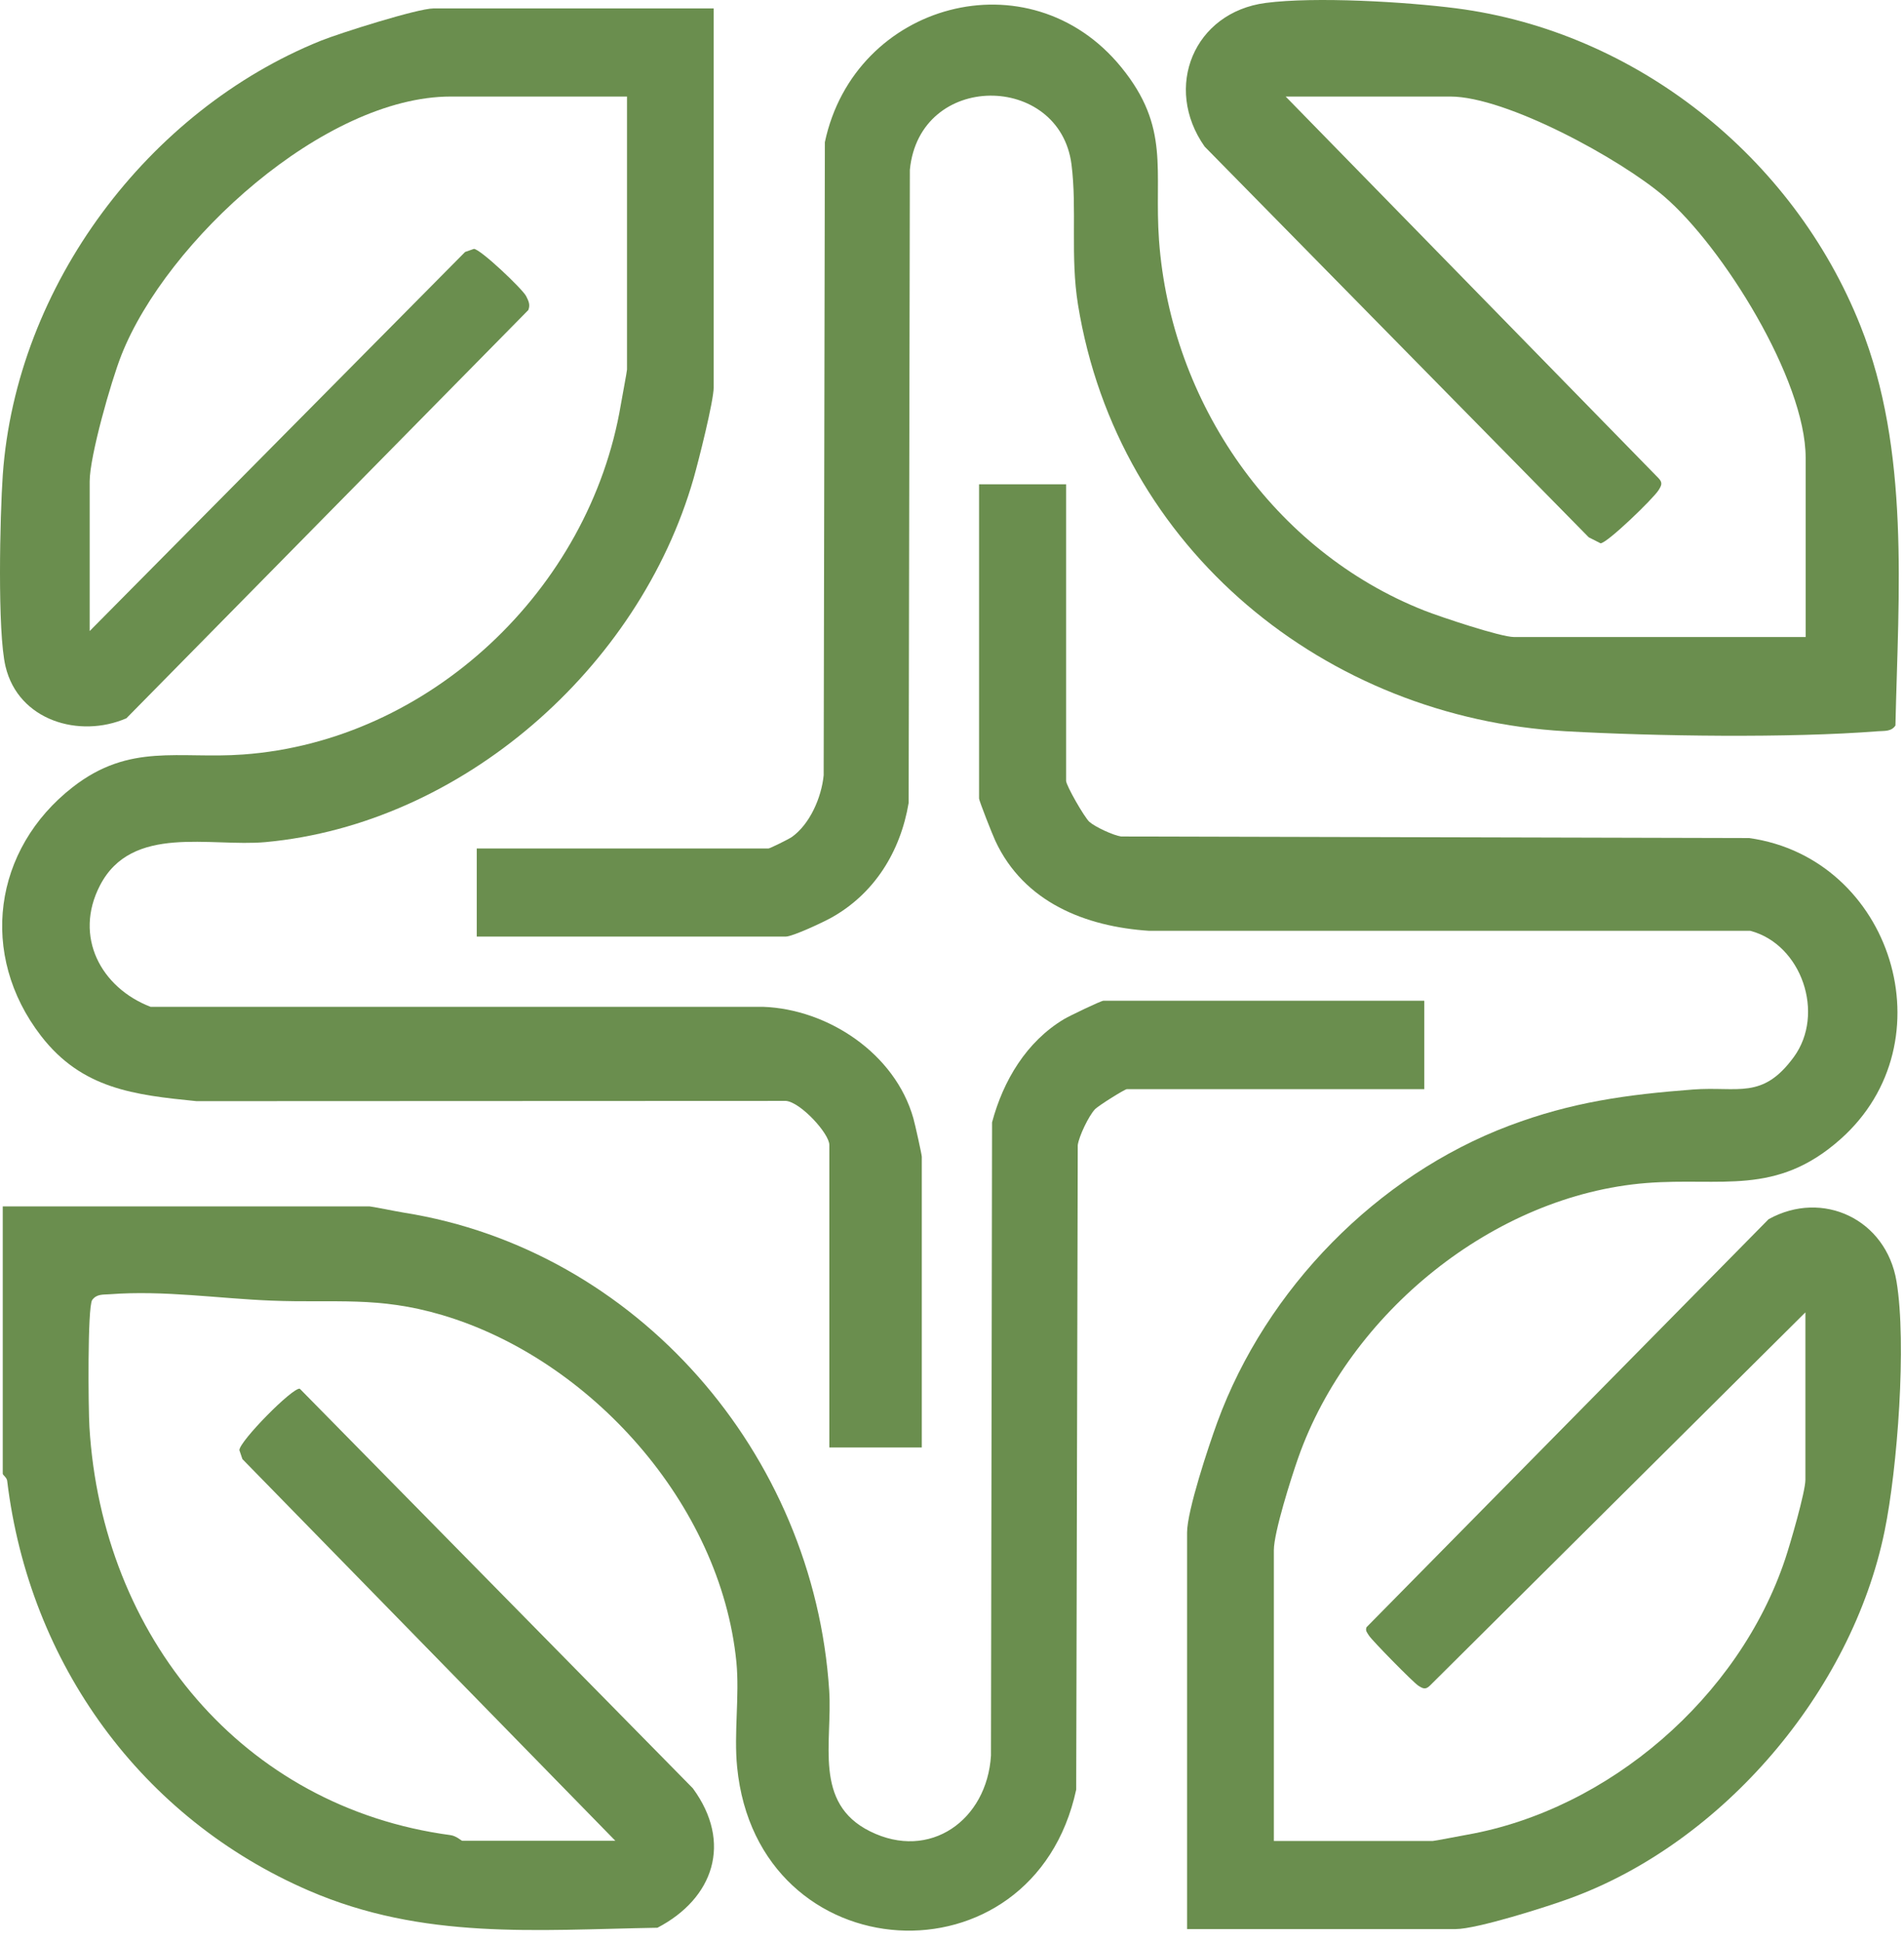
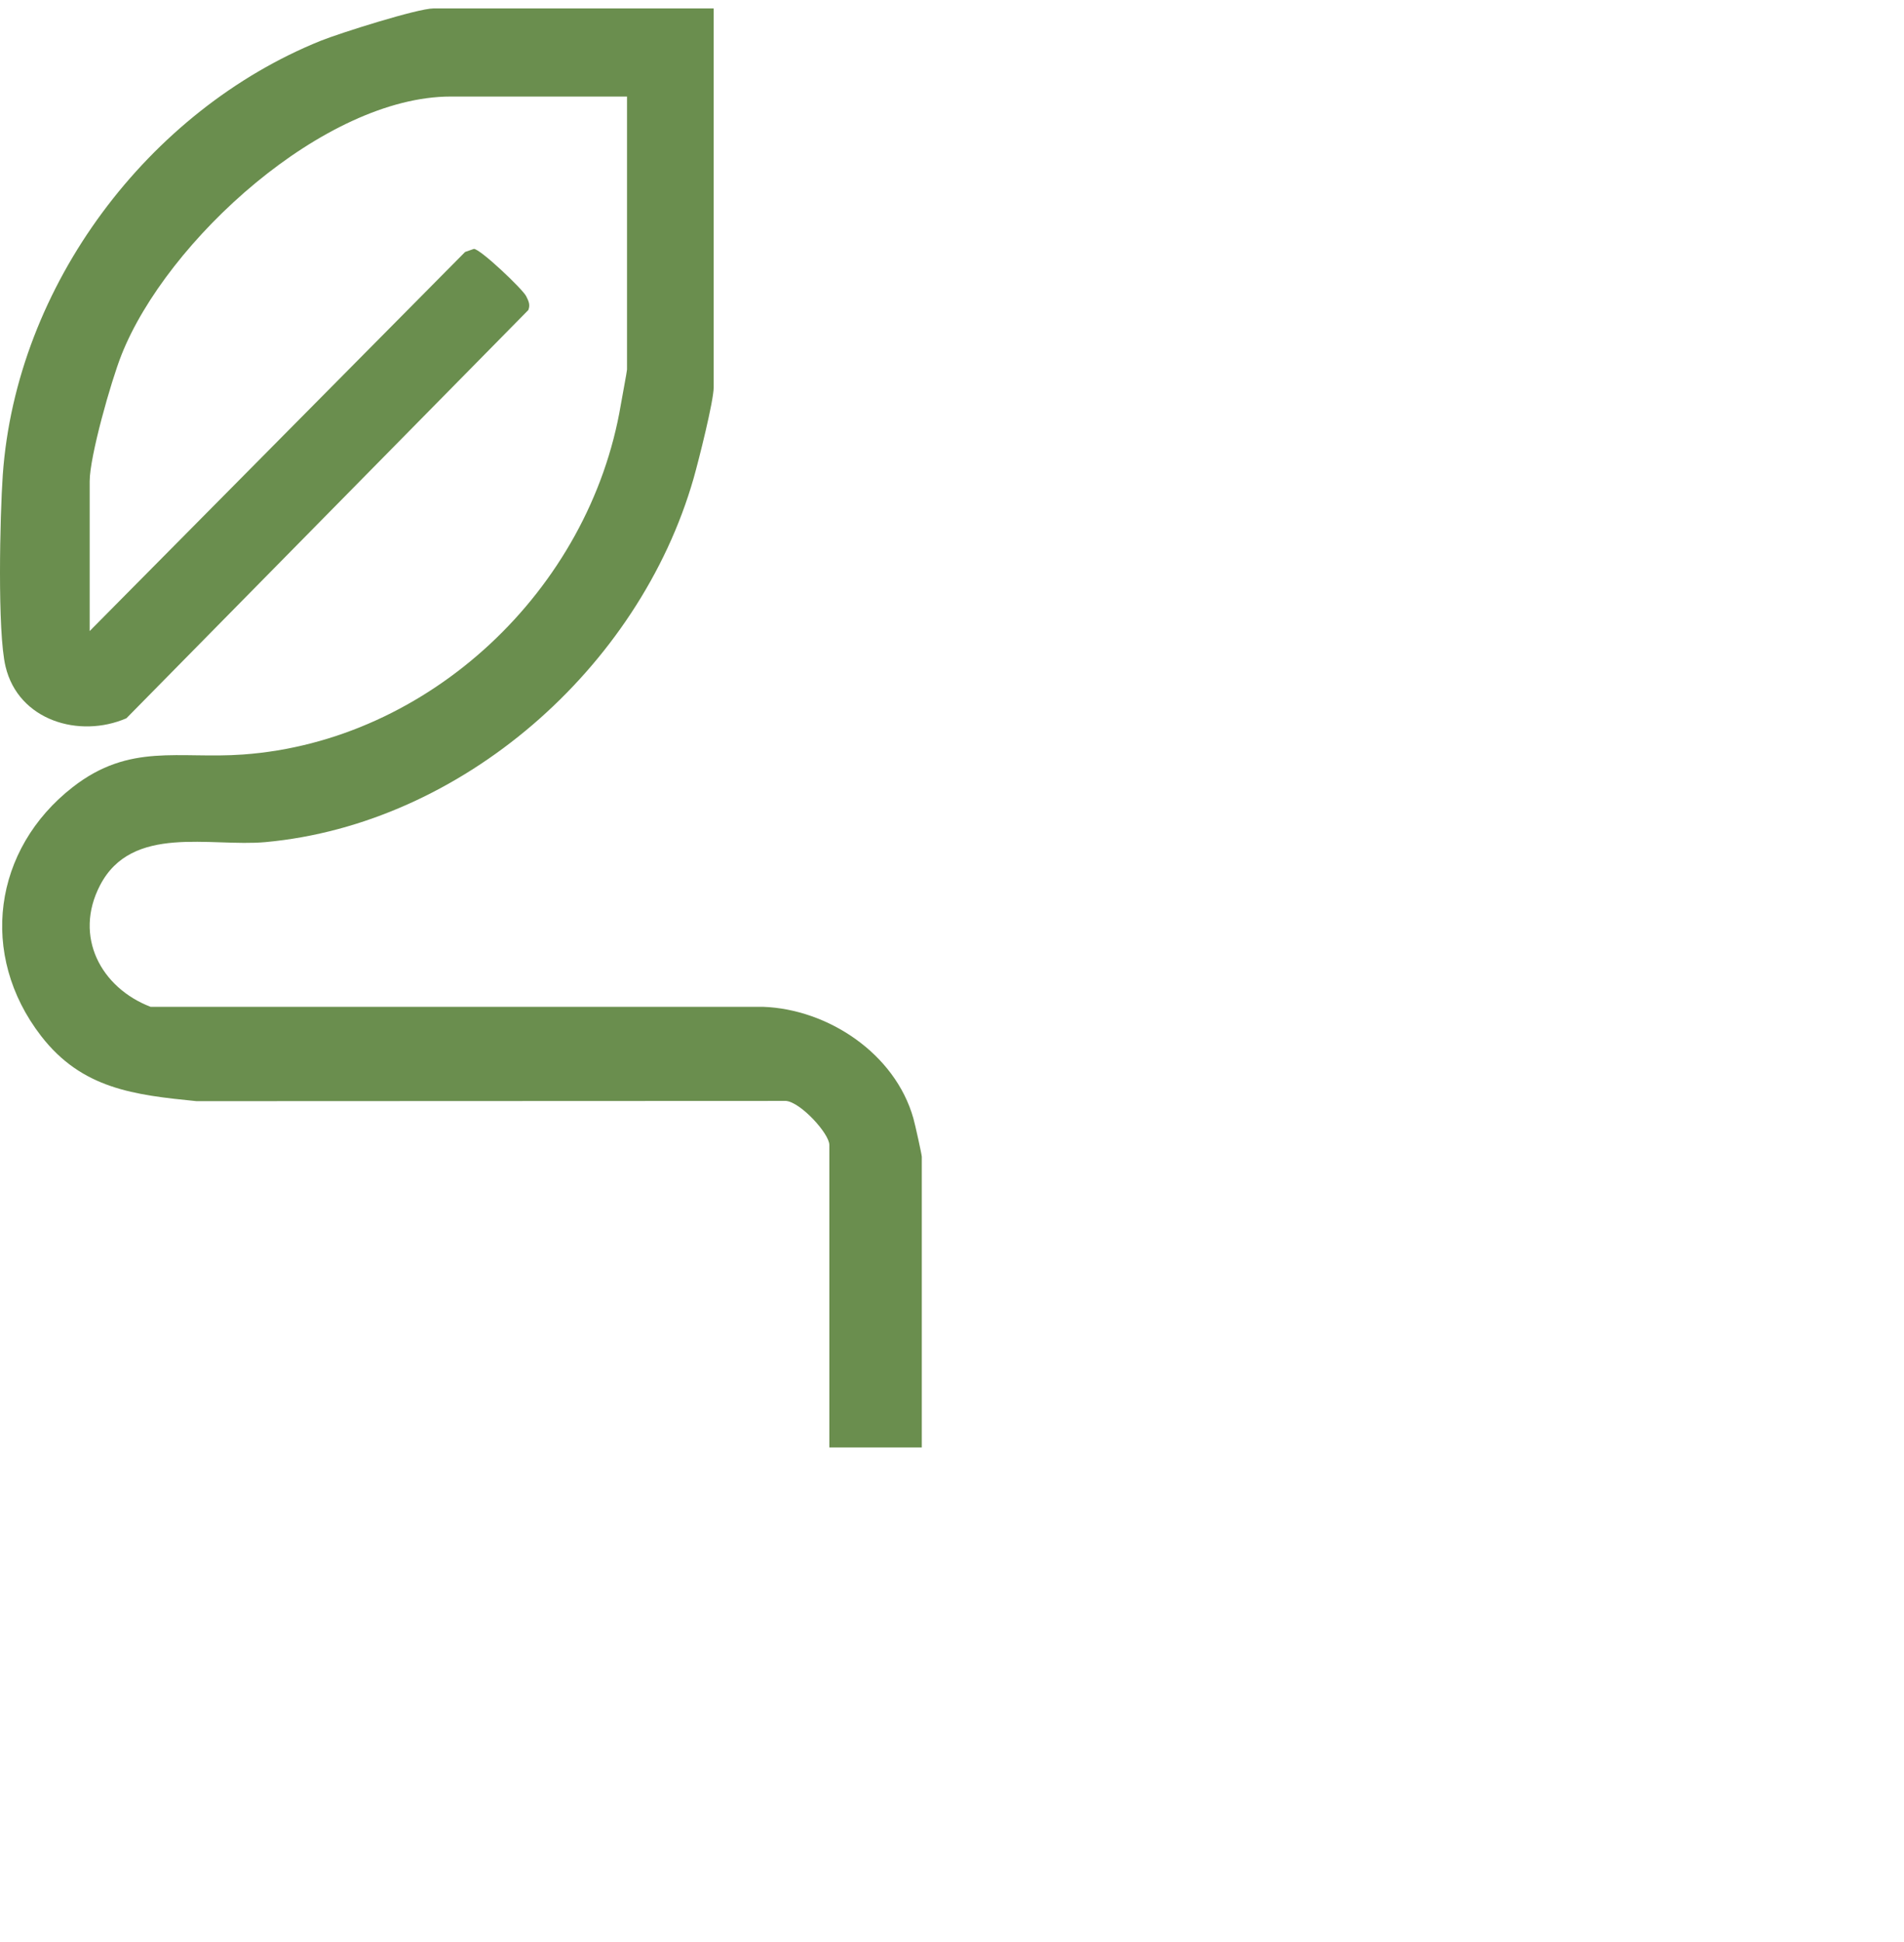
<svg xmlns="http://www.w3.org/2000/svg" width="102" height="104" viewBox="0 0 102 104" fill="none">
-   <path d="M57.112 25.93V41.814C57.112 42.063 58.086 43.76 58.356 44.009C58.666 44.285 59.64 44.737 60.059 44.796L93.713 44.881C101.341 45.956 104.475 55.798 98.588 61.014C95.138 64.075 92.21 63.039 88.2 63.354C80.029 64.002 72.285 70.313 69.551 78.059C69.177 79.12 68.242 82.062 68.242 83.019V98.589H76.754C76.85 98.589 78.218 98.32 78.591 98.255C86.175 96.912 93.158 90.902 95.635 83.491C95.905 82.685 96.718 79.893 96.718 79.245V70.28L76.605 90.267C76.367 90.503 76.225 90.431 75.974 90.267C75.703 90.09 73.504 87.855 73.336 87.587C73.246 87.436 73.13 87.338 73.207 87.141L94.745 65.293C97.634 63.688 101.045 65.293 101.599 68.622C102.154 71.951 101.645 78.668 100.961 81.99C99.194 90.621 92.256 98.694 84.105 101.662C82.854 102.121 79.114 103.307 77.985 103.307H63.593V82.076C63.593 80.903 64.747 77.443 65.211 76.171C67.836 69.002 73.787 62.947 80.842 60.287C84.208 59.016 87.161 58.616 90.695 58.347C93.107 58.164 94.409 58.917 96.099 56.604C97.788 54.291 96.518 50.569 93.765 49.848H61.568C58.157 49.625 54.855 48.328 53.32 45.025C53.172 44.711 52.45 42.882 52.45 42.764V25.936H57.093L57.112 25.93Z" fill="#6A8E4E" />
-   <path d="M96.731 34.108V24.514C96.731 20.327 92.275 13.197 89.147 10.517C86.806 8.512 80.693 5.17 77.695 5.17H68.874L88.851 25.609C89.083 25.851 89.012 25.995 88.851 26.251C88.573 26.697 86.097 29.095 85.743 29.095L85.111 28.774L64.534 7.85C62.303 4.679 63.96 0.662 67.803 0.157C70.466 -0.19 75.302 0.098 78.011 0.445C87.606 1.684 96.053 8.368 99.665 17.444C102.328 24.121 101.702 31.749 101.541 38.852C101.322 39.187 100.948 39.134 100.606 39.16C95.853 39.534 88.677 39.429 83.866 39.16C71.059 38.44 59.884 29.468 57.75 16.317C57.331 13.722 57.705 11.199 57.402 8.807C56.77 3.886 49.258 3.807 48.742 9.095L48.677 43C48.239 45.608 46.839 47.869 44.518 49.154C44.067 49.403 42.455 50.156 42.1 50.156H25.54V45.438H41.171C41.242 45.438 42.242 44.947 42.422 44.822C43.389 44.134 44.008 42.706 44.125 41.519L44.189 7.614C45.775 0.137 55.145 -2.431 60.065 3.597C62.709 6.841 61.819 9.102 62.09 12.863C62.722 21.572 68.242 29.521 76.308 32.699C77.179 33.04 80.39 34.114 81.106 34.114H96.737L96.731 34.108Z" fill="#6A8E4E" />
-   <path d="M76.302 53.611V58.329H60.362C60.259 58.329 58.84 59.207 58.647 59.416C58.318 59.777 57.808 60.832 57.737 61.323L57.654 95.838C55.352 106.5 40.578 105.674 39.489 94.632C39.308 92.817 39.624 90.831 39.45 89.01C38.611 80.517 31.589 72.765 23.69 70.425C20.234 69.403 17.996 69.79 14.546 69.652C11.702 69.541 8.781 69.089 5.873 69.311C5.525 69.338 5.183 69.285 4.938 69.619C4.68 70.013 4.732 75.465 4.79 76.408C5.46 87.627 12.992 96.781 24.128 98.275C24.444 98.315 24.715 98.577 24.76 98.577H32.963L12.986 78.138L12.824 77.66C12.824 77.188 15.681 74.285 16.061 74.37L37.115 95.766C39.256 98.682 38.225 101.67 35.22 103.236C28.674 103.348 22.69 103.898 16.552 101.251C7.601 97.384 1.572 89.121 0.385 79.305C0.366 79.121 0.147 78.997 0.147 78.918V64.606H19.802C19.898 64.606 21.227 64.875 21.639 64.941C34.098 66.92 43.603 77.817 44.422 90.543C44.602 93.315 43.557 96.559 46.608 98.072C49.819 99.671 52.875 97.469 53.088 94.016L53.146 60.105C53.746 57.857 54.997 55.779 56.996 54.58C57.292 54.403 58.982 53.591 59.117 53.591H76.296L76.302 53.611Z" fill="#6A8E4E" />
  <path d="M38.233 0.452V20.74C38.233 21.481 37.426 24.672 37.156 25.622C34.234 35.799 24.723 44.134 14.225 45.097C11.265 45.366 7.067 44.121 5.359 47.411C3.934 50.15 5.404 52.896 8.067 53.918H40.883C44.346 54.042 47.95 56.414 48.93 59.888C49.021 60.196 49.382 61.84 49.382 61.945V77.515H44.429V61.316C44.429 60.707 42.895 59.029 42.108 58.957L10.524 58.97C7.19 58.636 4.391 58.315 2.199 55.477C-1.154 51.133 -0.368 45.471 3.901 42.149C6.958 39.77 9.576 40.655 13.019 40.406C22.976 39.691 31.591 31.605 33.261 21.658C33.325 21.271 33.59 19.888 33.59 19.79V5.17H24.149C17.378 5.17 8.925 12.89 6.506 19.01C5.945 20.426 4.804 24.449 4.804 25.773V33.794L24.917 13.493L25.387 13.329C25.729 13.329 27.98 15.465 28.186 15.858C28.315 16.114 28.418 16.317 28.302 16.605L6.771 38.466C4.249 39.554 0.987 38.59 0.297 35.694C-0.148 33.833 0 27.601 0.148 25.445C0.864 15.268 7.964 5.898 17.185 2.182C18.197 1.776 22.376 0.452 23.221 0.452H38.233Z" fill="#6A8E4E" />
</svg>